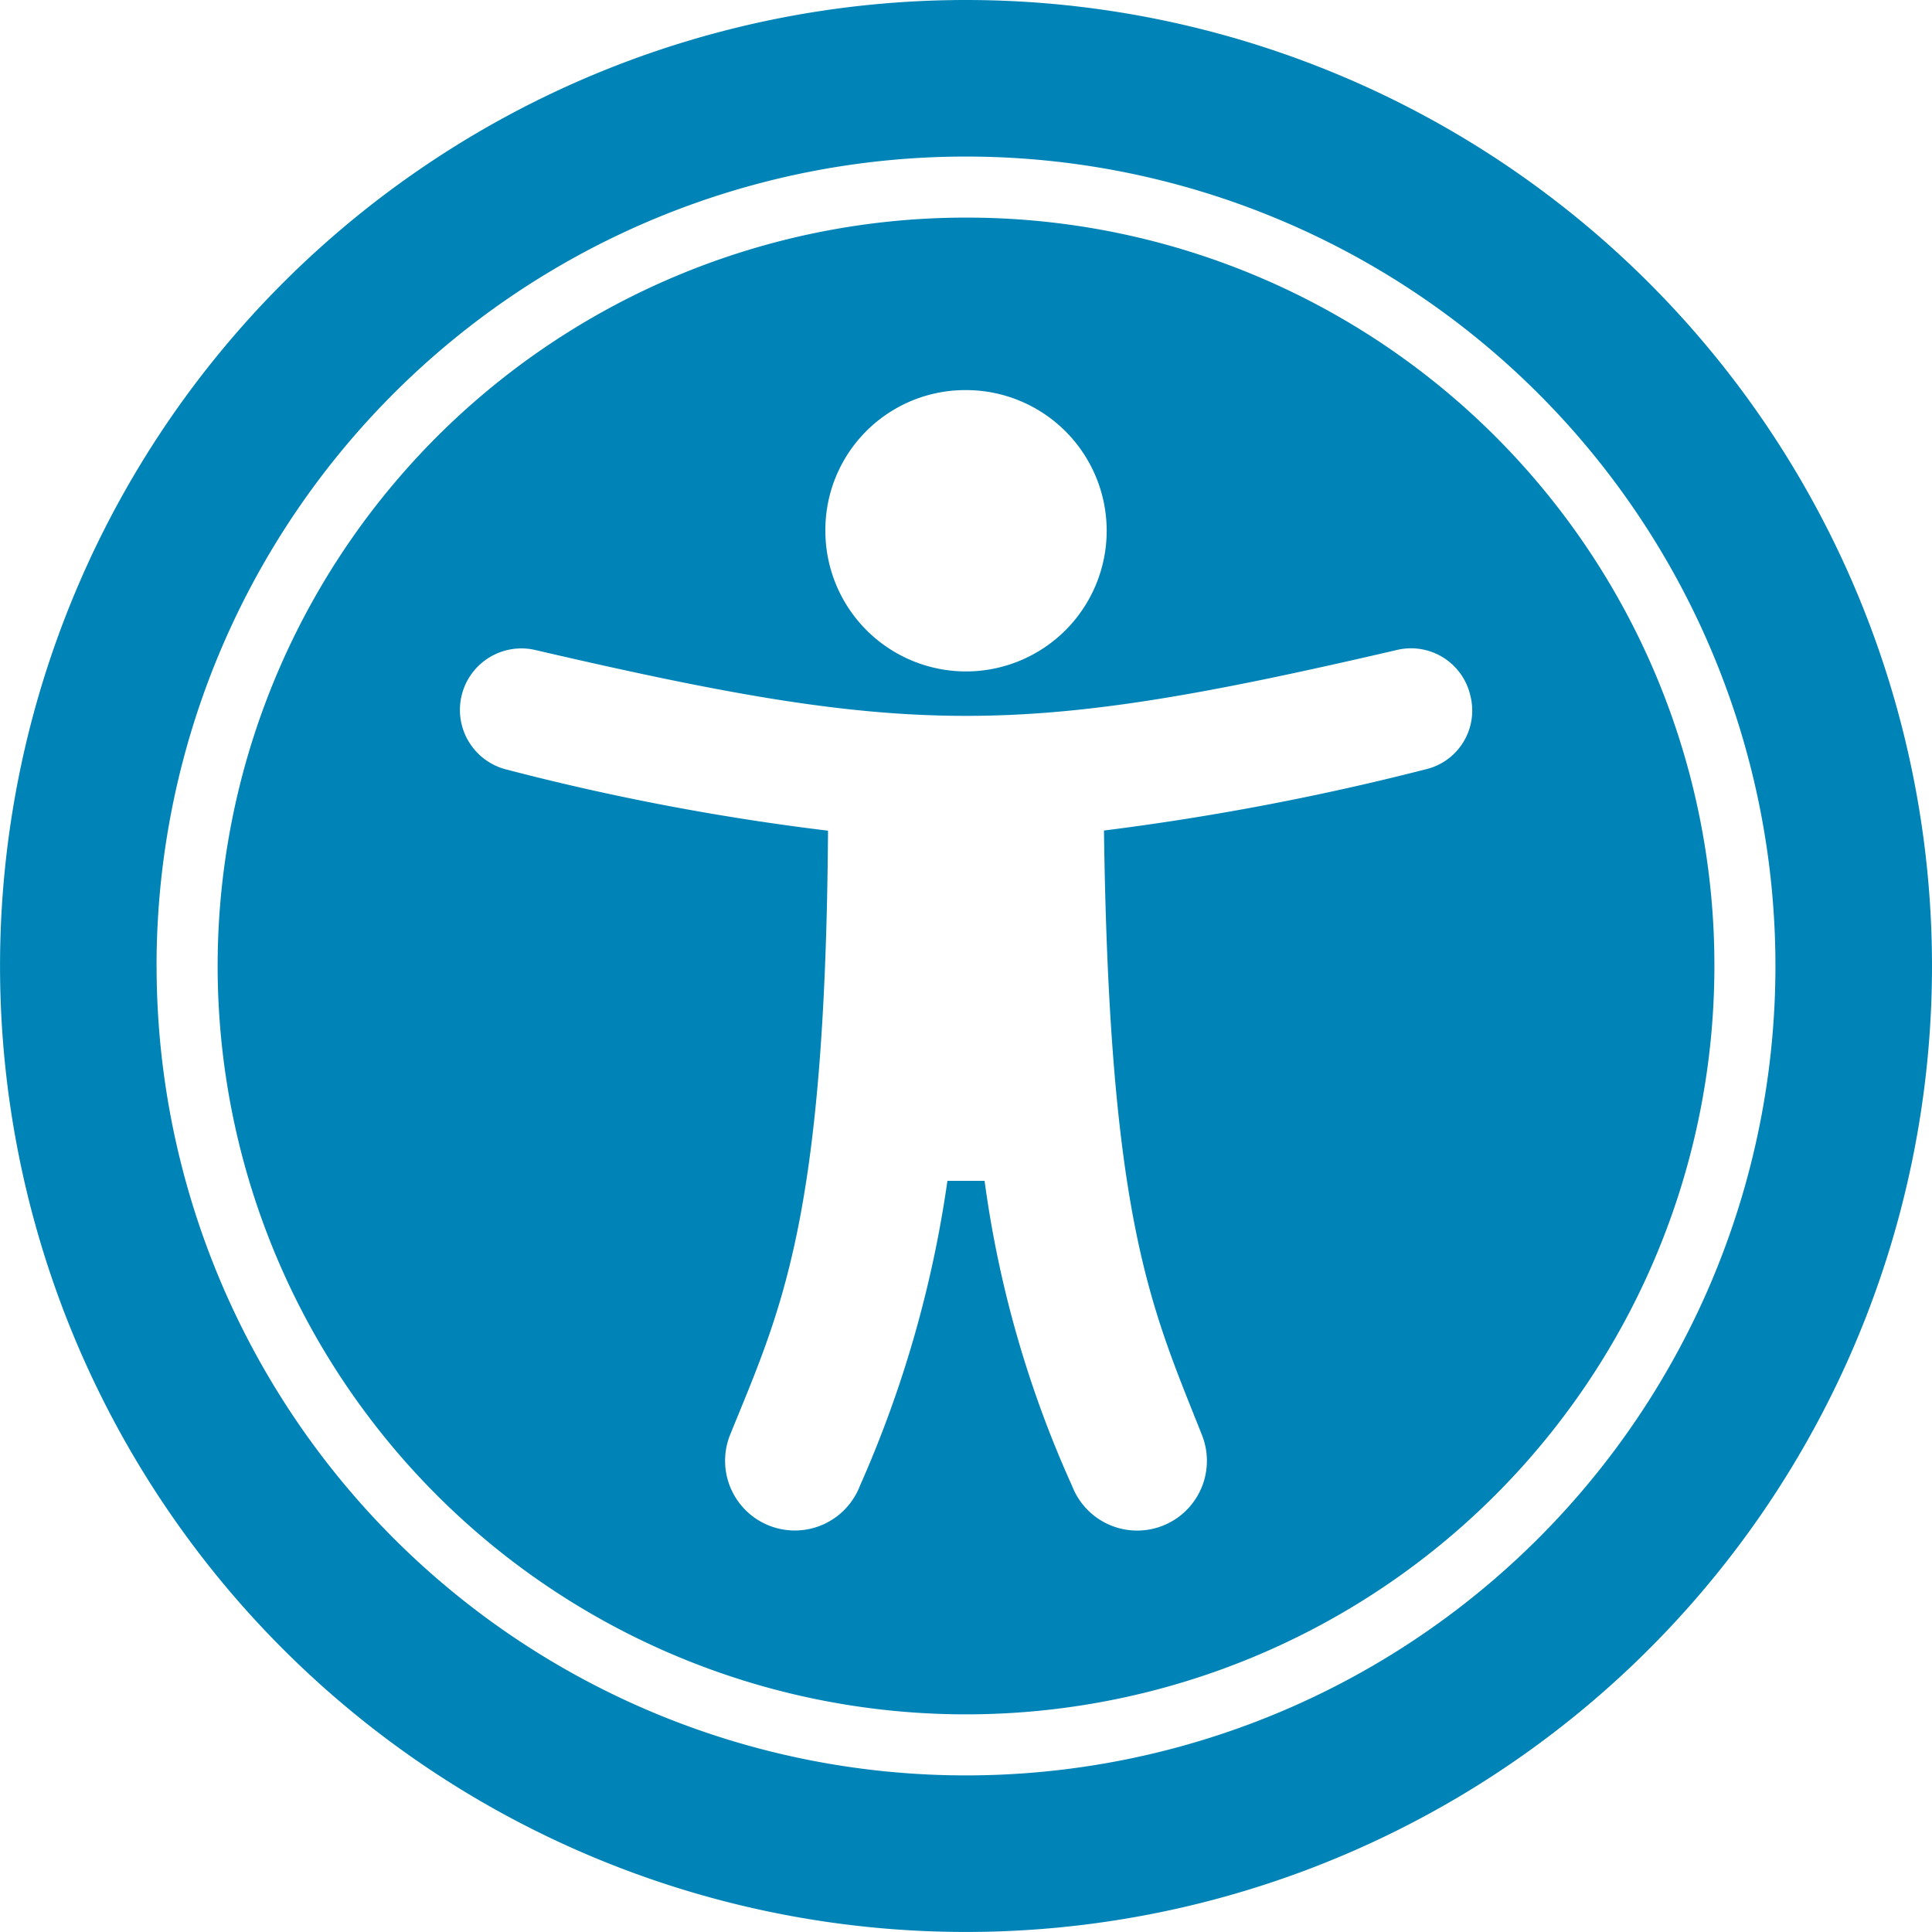
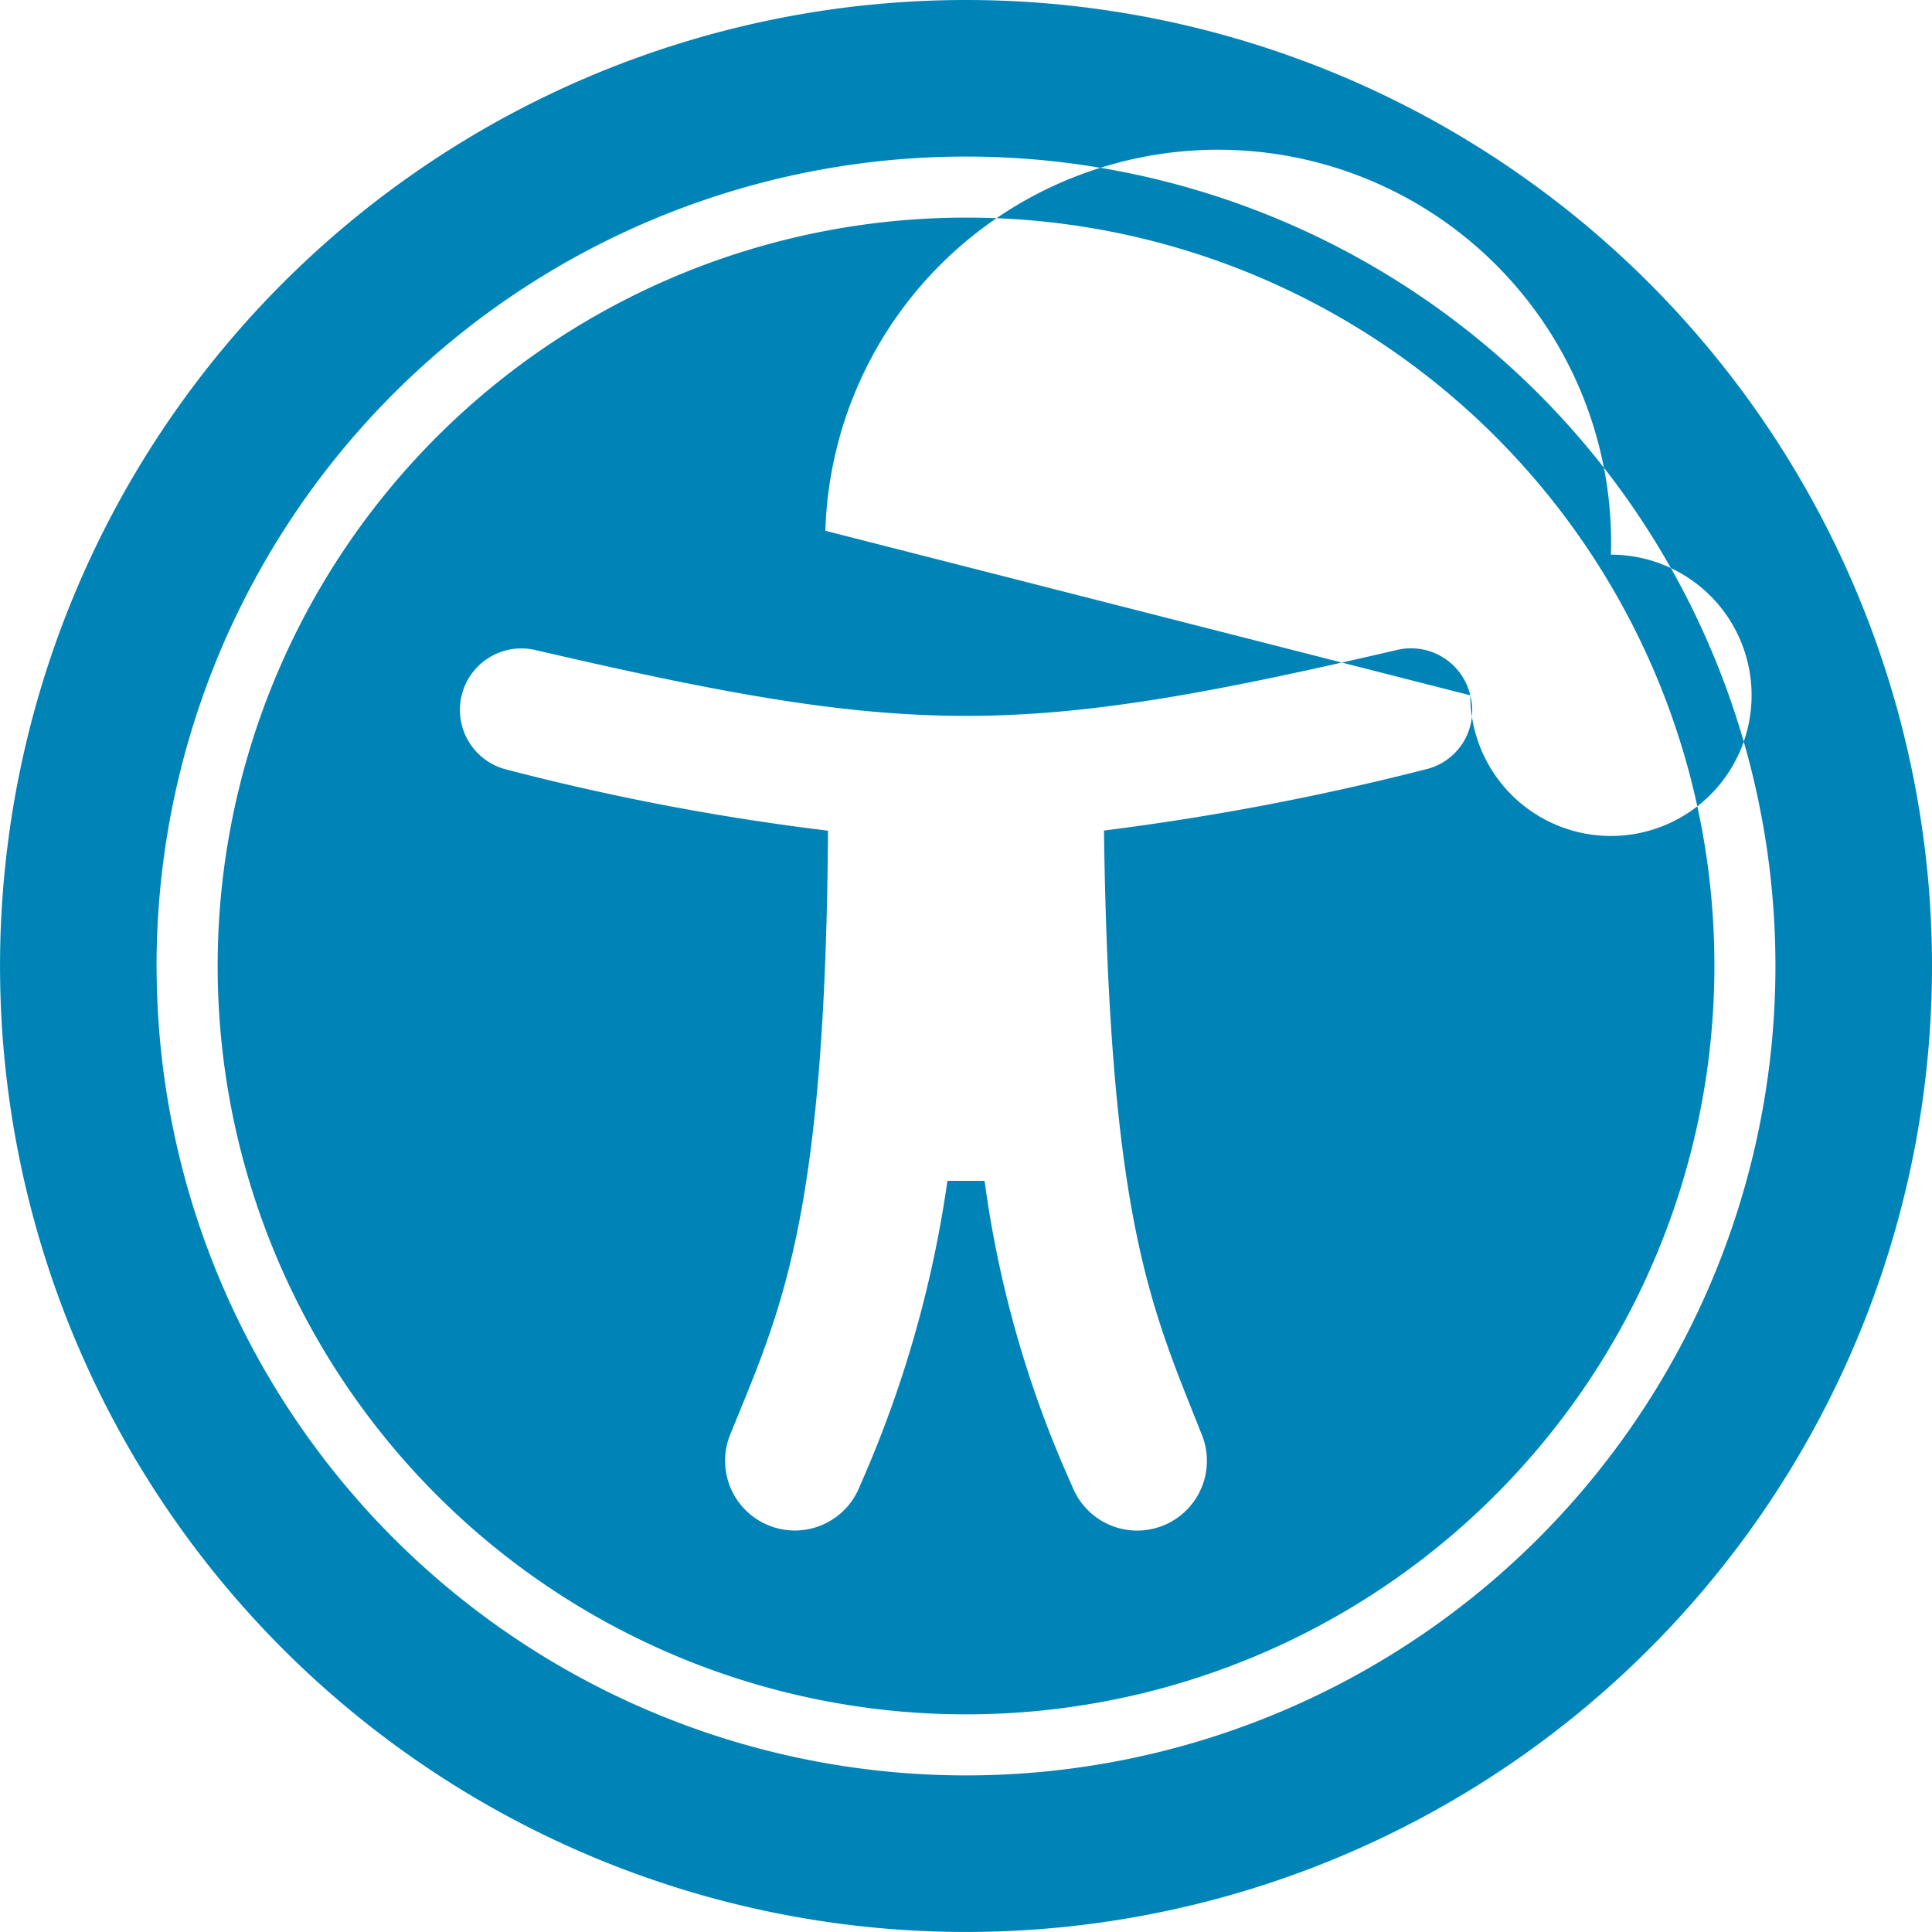
<svg xmlns="http://www.w3.org/2000/svg" id="Group_5" data-name="Group 5" width="50.065" height="50.065" viewBox="0 0 50.065 50.065">
-   <path id="Path_83" data-name="Path 83" d="M55.365,30.332A25.032,25.032,0,1,1,30.332,5.3,25.035,25.035,0,0,1,55.365,30.332Zm-46.007,0A20.975,20.975,0,1,0,30.332,9.357,20.97,20.97,0,0,0,9.357,30.332Zm40.368,0A19.393,19.393,0,1,1,30.332,10.939,19.371,19.371,0,0,1,49.726,30.332ZM43.4,23.318a1.577,1.577,0,0,0-1.926-1.169c-9.765,2.269-12.516,2.269-22.282,0a1.593,1.593,0,1,0-.756,3.095,63.036,63.036,0,0,0,8.321,1.582C26.688,37,25.519,39.273,24.212,42.5a1.807,1.807,0,0,0,3.37,1.307A29.856,29.856,0,0,0,29.851,35.9h.963a28.34,28.34,0,0,0,2.269,7.909,1.807,1.807,0,1,0,3.37-1.307c-1.307-3.3-2.407-5.5-2.545-15.68a67.559,67.559,0,0,0,8.321-1.582A1.565,1.565,0,0,0,43.4,23.318ZM26.688,19.054a3.645,3.645,0,1,0,3.645-3.645A3.625,3.625,0,0,0,26.688,19.054Z" transform="translate(-5.3 -5.3)" fill="#0084b7" />
+   <path id="Path_83" data-name="Path 83" d="M55.365,30.332A25.032,25.032,0,1,1,30.332,5.3,25.035,25.035,0,0,1,55.365,30.332Zm-46.007,0A20.975,20.975,0,1,0,30.332,9.357,20.97,20.97,0,0,0,9.357,30.332Zm40.368,0A19.393,19.393,0,1,1,30.332,10.939,19.371,19.371,0,0,1,49.726,30.332ZM43.4,23.318a1.577,1.577,0,0,0-1.926-1.169c-9.765,2.269-12.516,2.269-22.282,0a1.593,1.593,0,1,0-.756,3.095,63.036,63.036,0,0,0,8.321,1.582C26.688,37,25.519,39.273,24.212,42.5a1.807,1.807,0,0,0,3.37,1.307A29.856,29.856,0,0,0,29.851,35.9h.963a28.34,28.34,0,0,0,2.269,7.909,1.807,1.807,0,1,0,3.37-1.307c-1.307-3.3-2.407-5.5-2.545-15.68a67.559,67.559,0,0,0,8.321-1.582A1.565,1.565,0,0,0,43.4,23.318Za3.645,3.645,0,1,0,3.645-3.645A3.625,3.625,0,0,0,26.688,19.054Z" transform="translate(-5.3 -5.3)" fill="#0084b7" />
</svg>